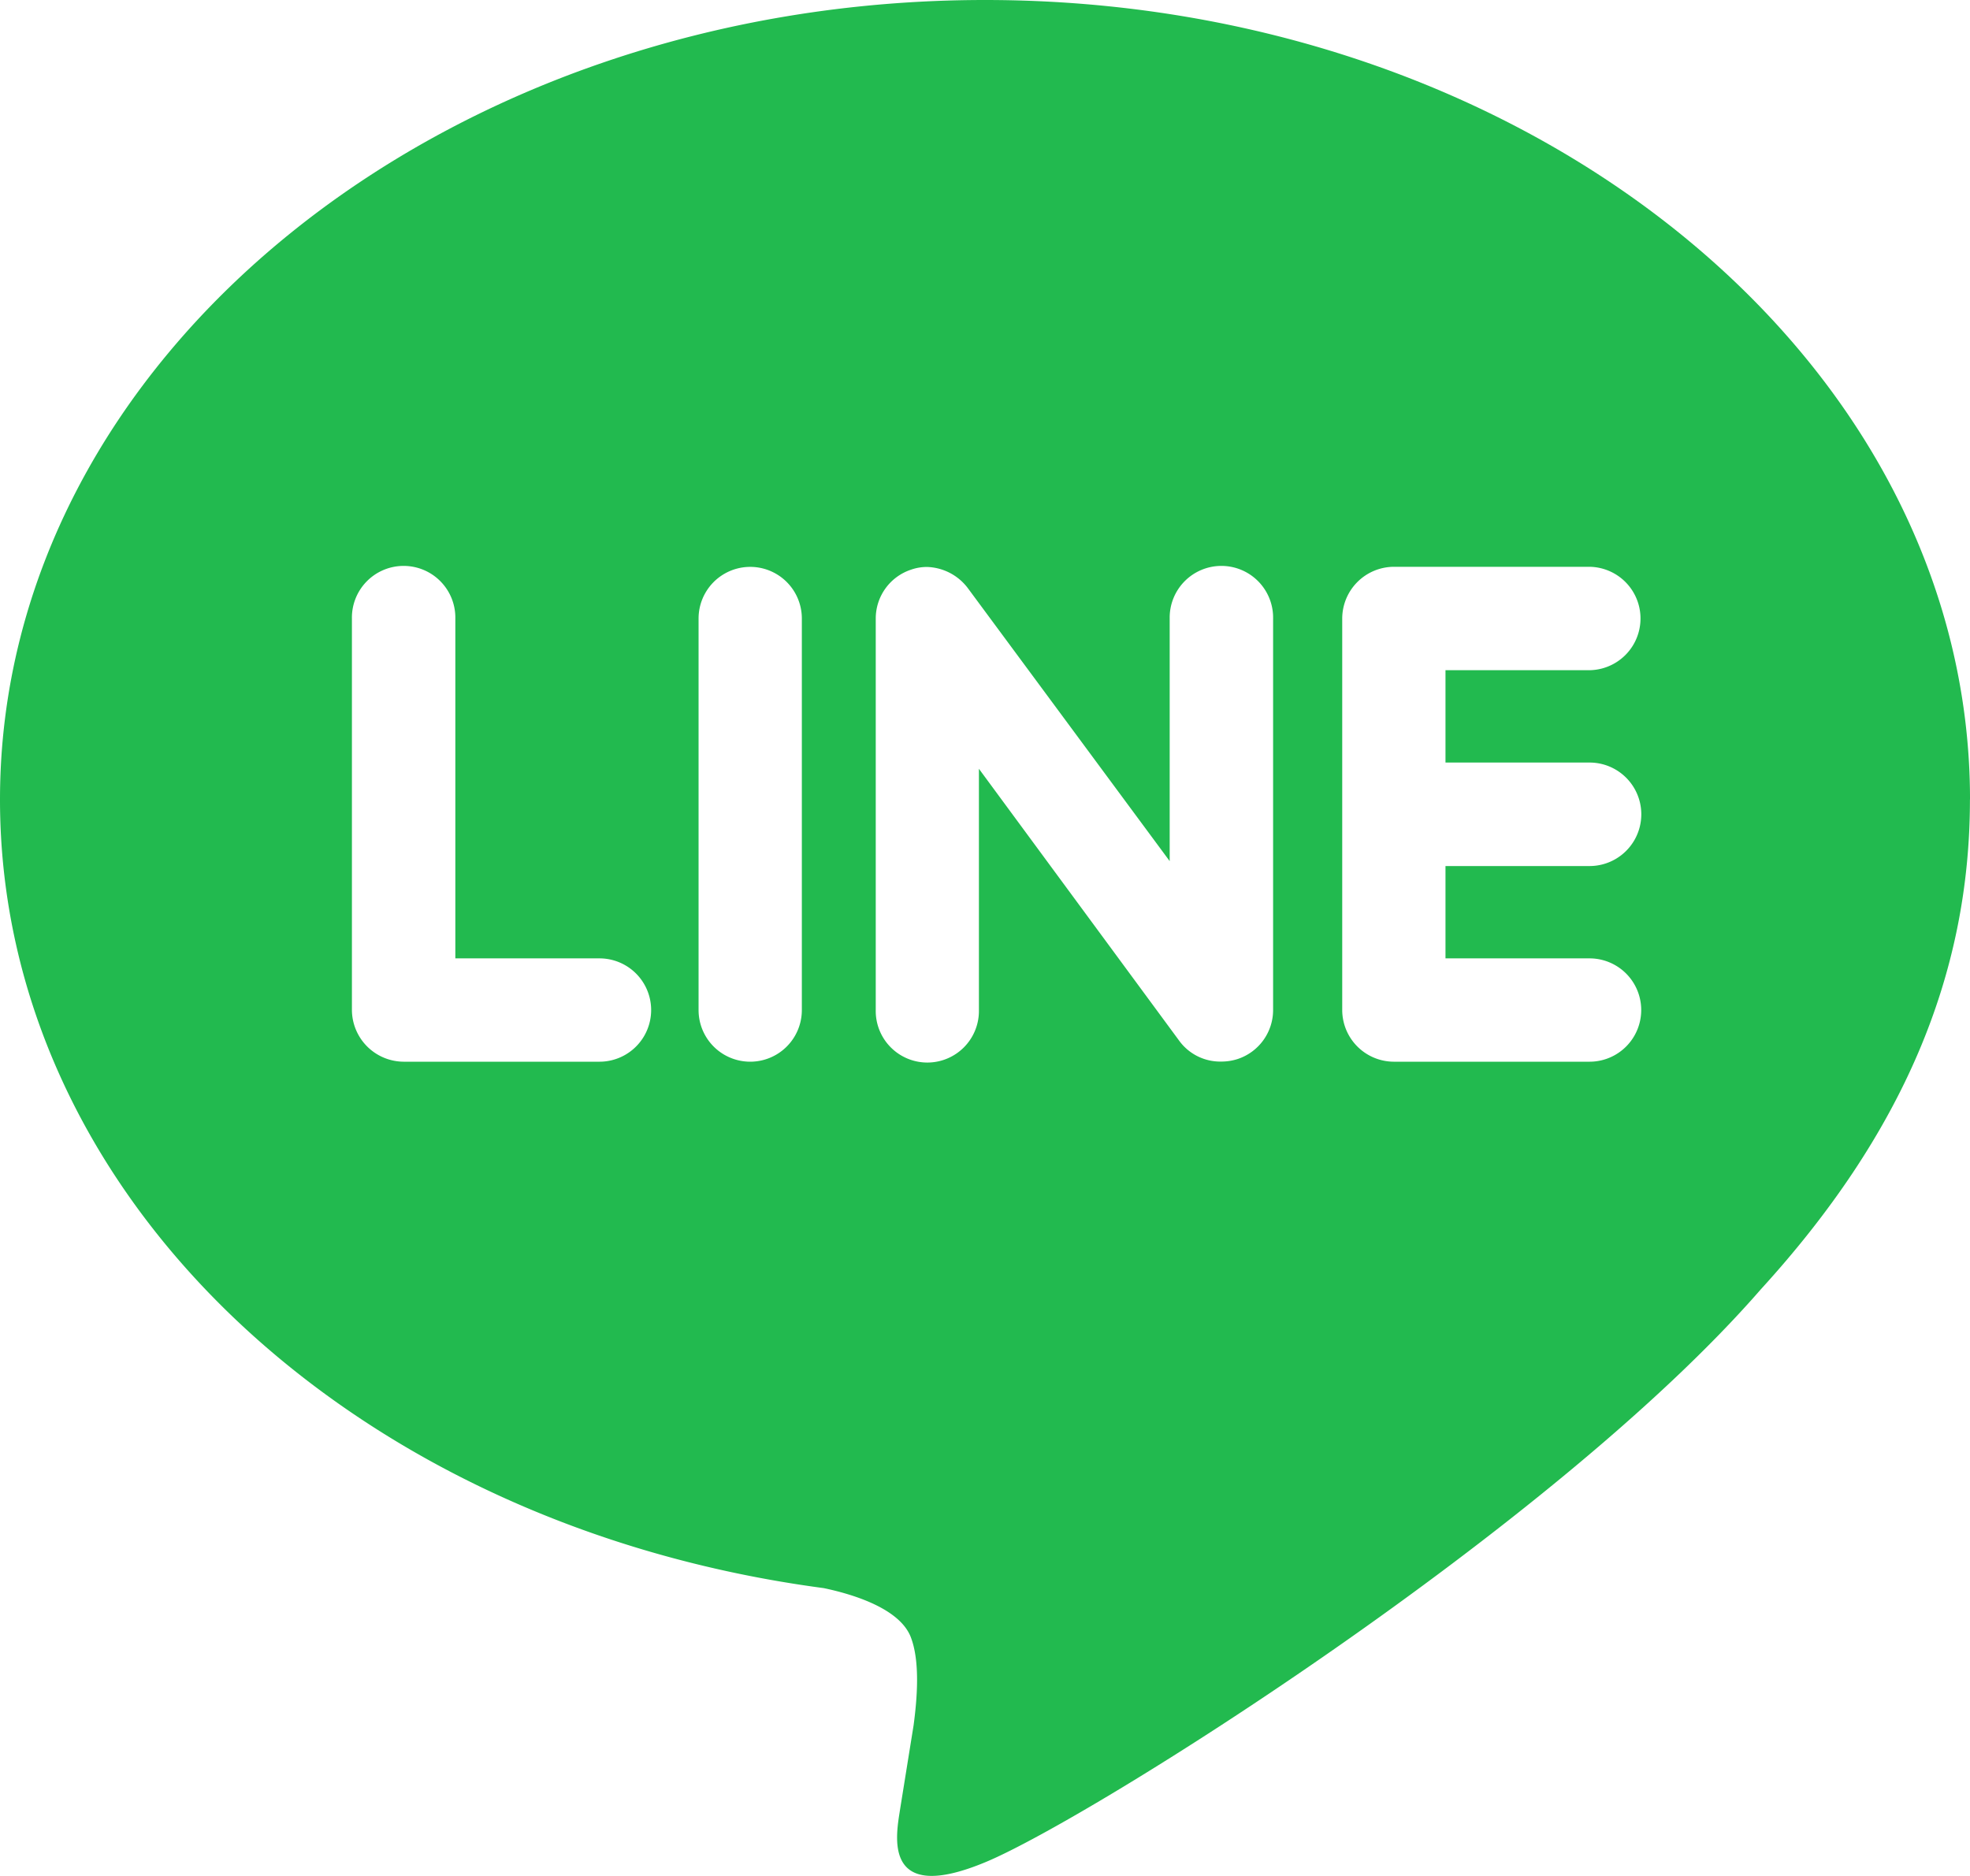
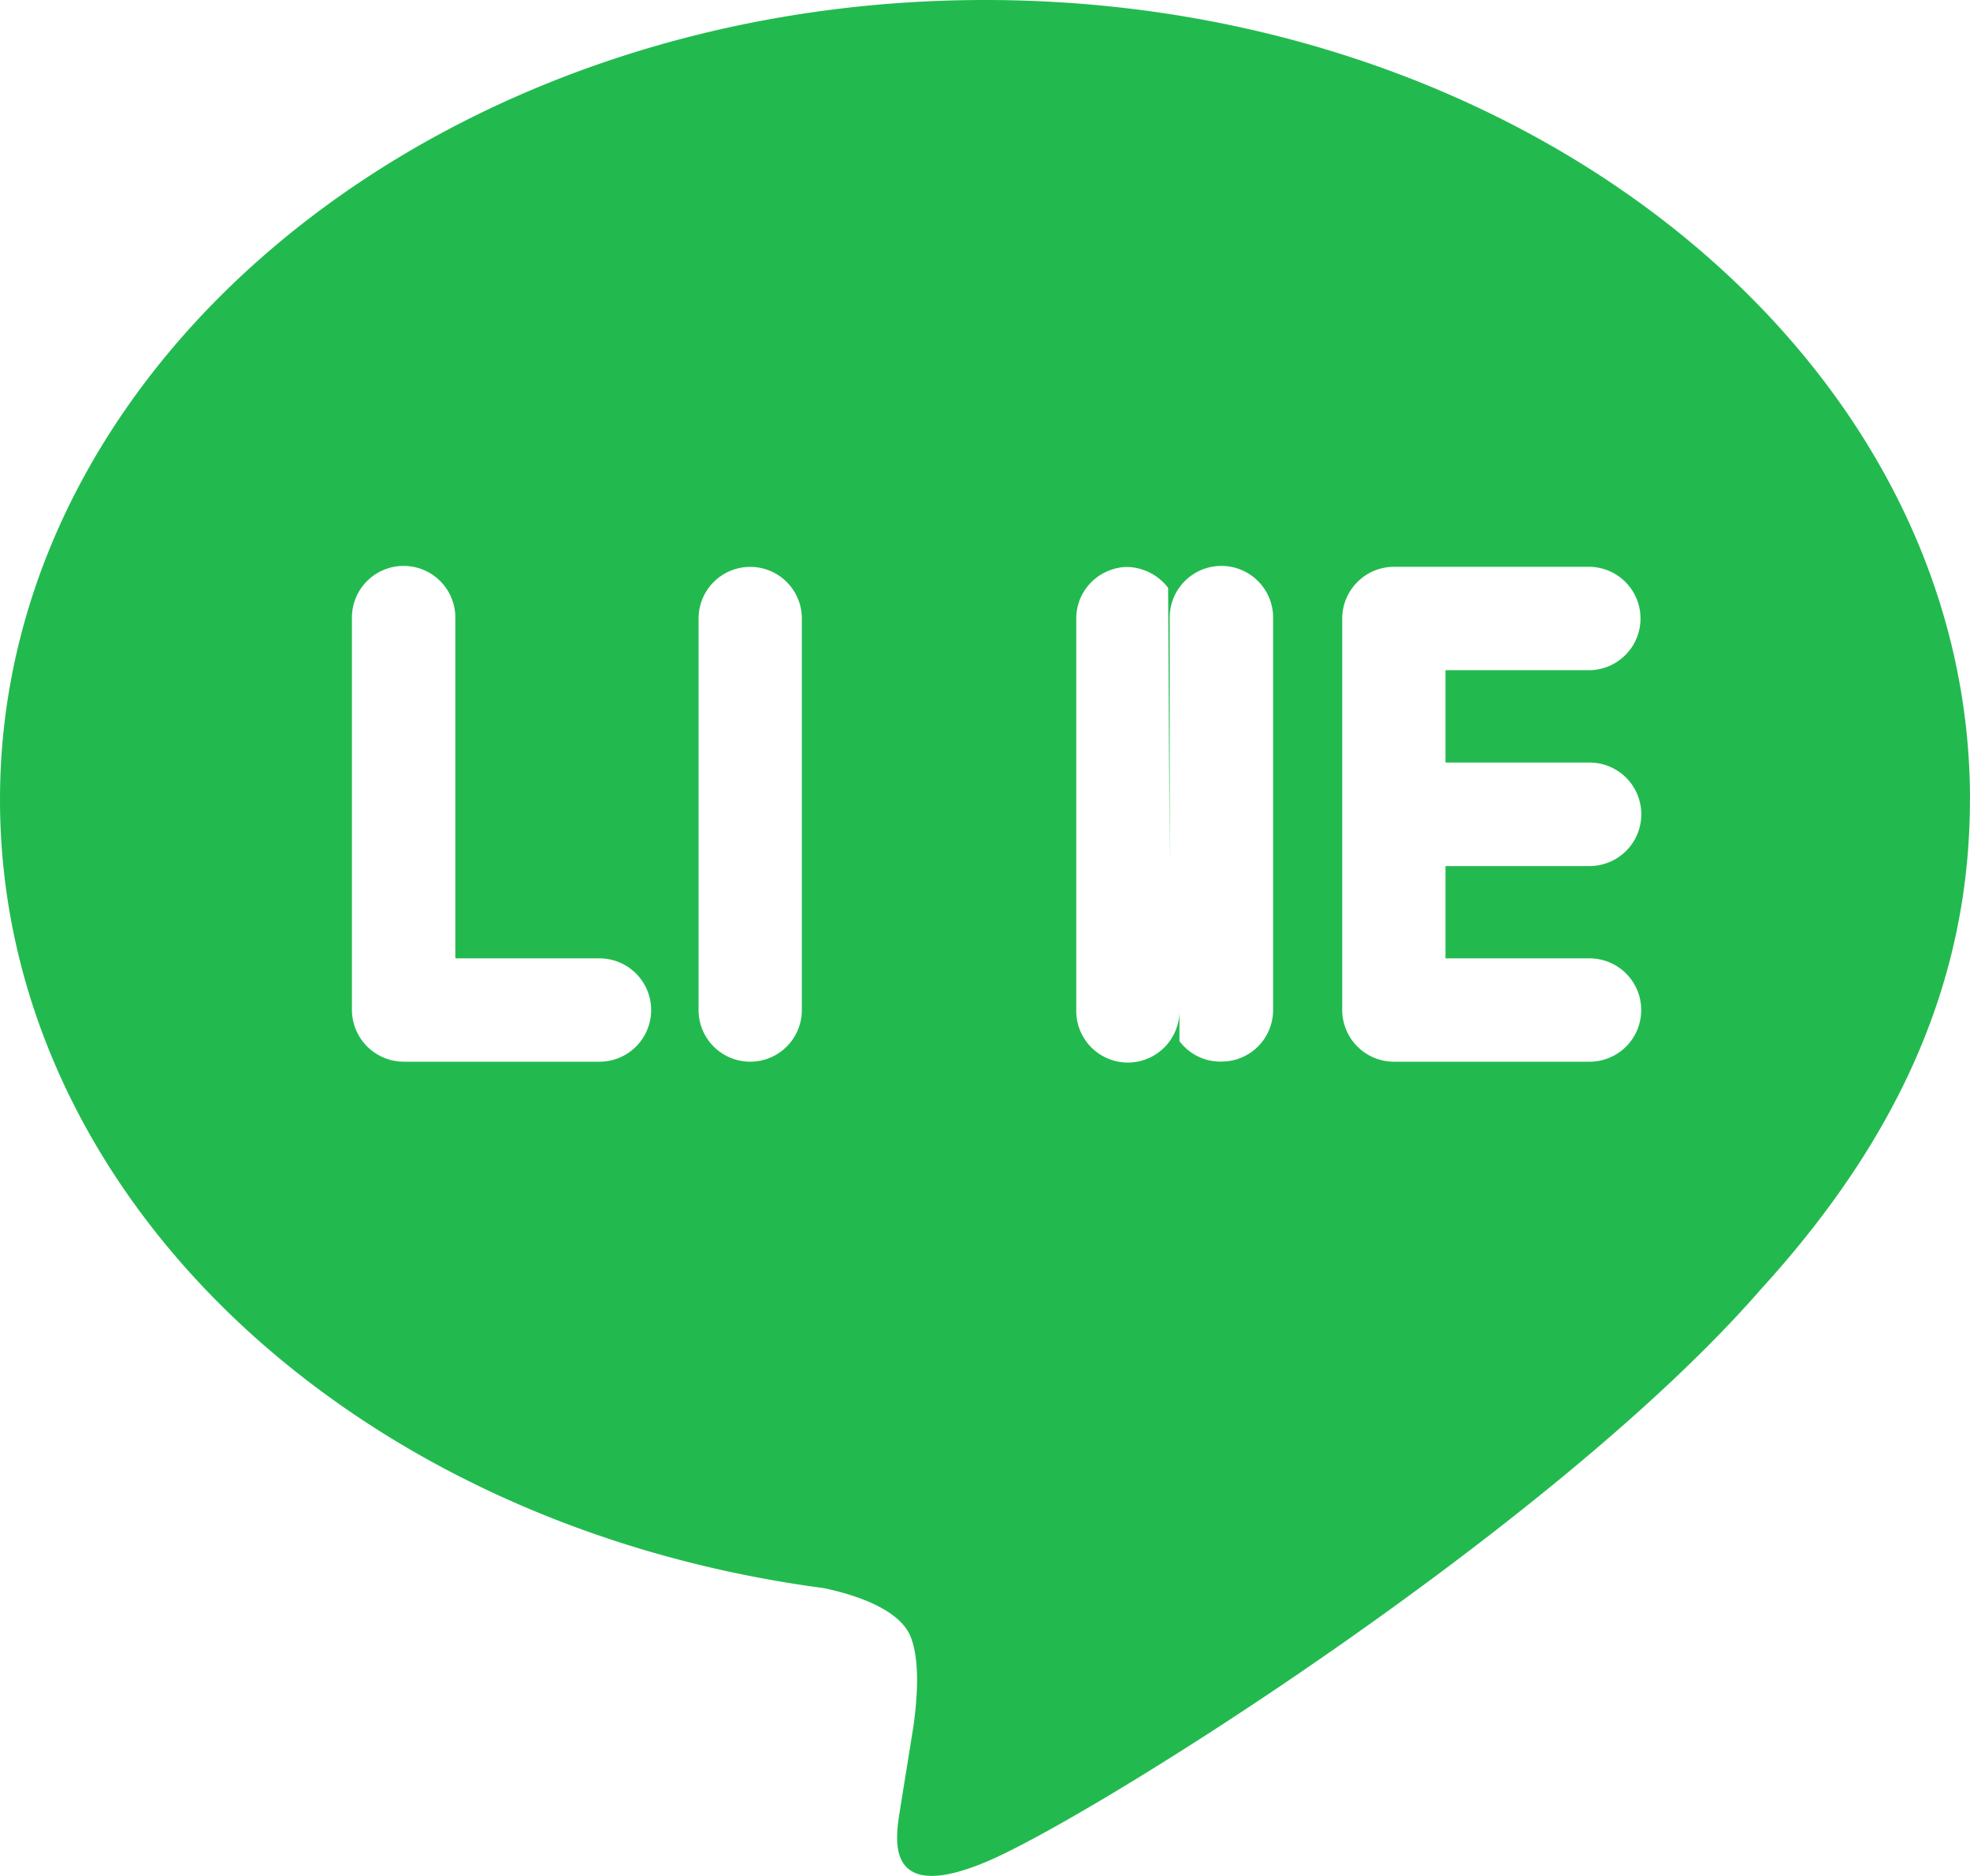
<svg xmlns="http://www.w3.org/2000/svg" width="128.751" height="122.616" viewBox="0 0 128.751 122.616">
-   <path id="_4691359_line_icon" data-name="4691359_line_icon" d="M103.886,50.415a3.382,3.382,0,0,1,0,6.765H94.471v6.035h9.415a3.377,3.377,0,1,1,0,6.754h-12.8a3.385,3.385,0,0,1-3.364-3.374V41a3.39,3.39,0,0,1,3.38-3.38h12.8a3.38,3.38,0,0,1-.016,6.759H94.471v6.035ZM83.205,66.594a3.376,3.376,0,0,1-2.318,3.2,3.465,3.465,0,0,1-1.068.166,3.317,3.317,0,0,1-2.736-1.341L63.978,50.822V66.594a3.372,3.372,0,1,1-6.743,0V41a3.362,3.362,0,0,1,2.307-3.192,3.121,3.121,0,0,1,1.041-.177,3.469,3.469,0,0,1,2.655,1.363L76.446,56.858V41a3.38,3.38,0,1,1,6.759,0Zm-30.8,0a3.374,3.374,0,1,1-6.749,0V41a3.374,3.374,0,1,1,6.749,0V66.594ZM39.178,69.969h-12.8A3.4,3.4,0,0,1,23,66.594V41a3.38,3.38,0,1,1,6.759,0V63.215h9.42a3.377,3.377,0,0,1,0,6.754m89.573-17.135C128.751,24.021,99.862.572,64.375.572S0,24.021,0,52.834c0,25.809,22.907,47.434,53.834,51.543,2.1.44,4.952,1.384,5.676,3.165.644,1.615.424,4.109.2,5.794l-.88,5.472c-.241,1.615-1.288,6.362,5.627,3.46s37.1-21.877,50.621-37.418c9.249-10.134,13.669-20.514,13.669-32.016" transform="translate(0 -0.572)" fill="#22ba4f" />
+   <path id="_4691359_line_icon" data-name="4691359_line_icon" d="M103.886,50.415a3.382,3.382,0,0,1,0,6.765H94.471v6.035h9.415a3.377,3.377,0,1,1,0,6.754h-12.8a3.385,3.385,0,0,1-3.364-3.374V41a3.39,3.39,0,0,1,3.38-3.38h12.8a3.38,3.38,0,0,1-.016,6.759H94.471v6.035ZM83.205,66.594a3.376,3.376,0,0,1-2.318,3.2,3.465,3.465,0,0,1-1.068.166,3.317,3.317,0,0,1-2.736-1.341V66.594a3.372,3.372,0,1,1-6.743,0V41a3.362,3.362,0,0,1,2.307-3.192,3.121,3.121,0,0,1,1.041-.177,3.469,3.469,0,0,1,2.655,1.363L76.446,56.858V41a3.38,3.38,0,1,1,6.759,0Zm-30.8,0a3.374,3.374,0,1,1-6.749,0V41a3.374,3.374,0,1,1,6.749,0V66.594ZM39.178,69.969h-12.8A3.4,3.4,0,0,1,23,66.594V41a3.38,3.38,0,1,1,6.759,0V63.215h9.42a3.377,3.377,0,0,1,0,6.754m89.573-17.135C128.751,24.021,99.862.572,64.375.572S0,24.021,0,52.834c0,25.809,22.907,47.434,53.834,51.543,2.1.44,4.952,1.384,5.676,3.165.644,1.615.424,4.109.2,5.794l-.88,5.472c-.241,1.615-1.288,6.362,5.627,3.46s37.1-21.877,50.621-37.418c9.249-10.134,13.669-20.514,13.669-32.016" transform="translate(0 -0.572)" fill="#22ba4f" />
</svg>